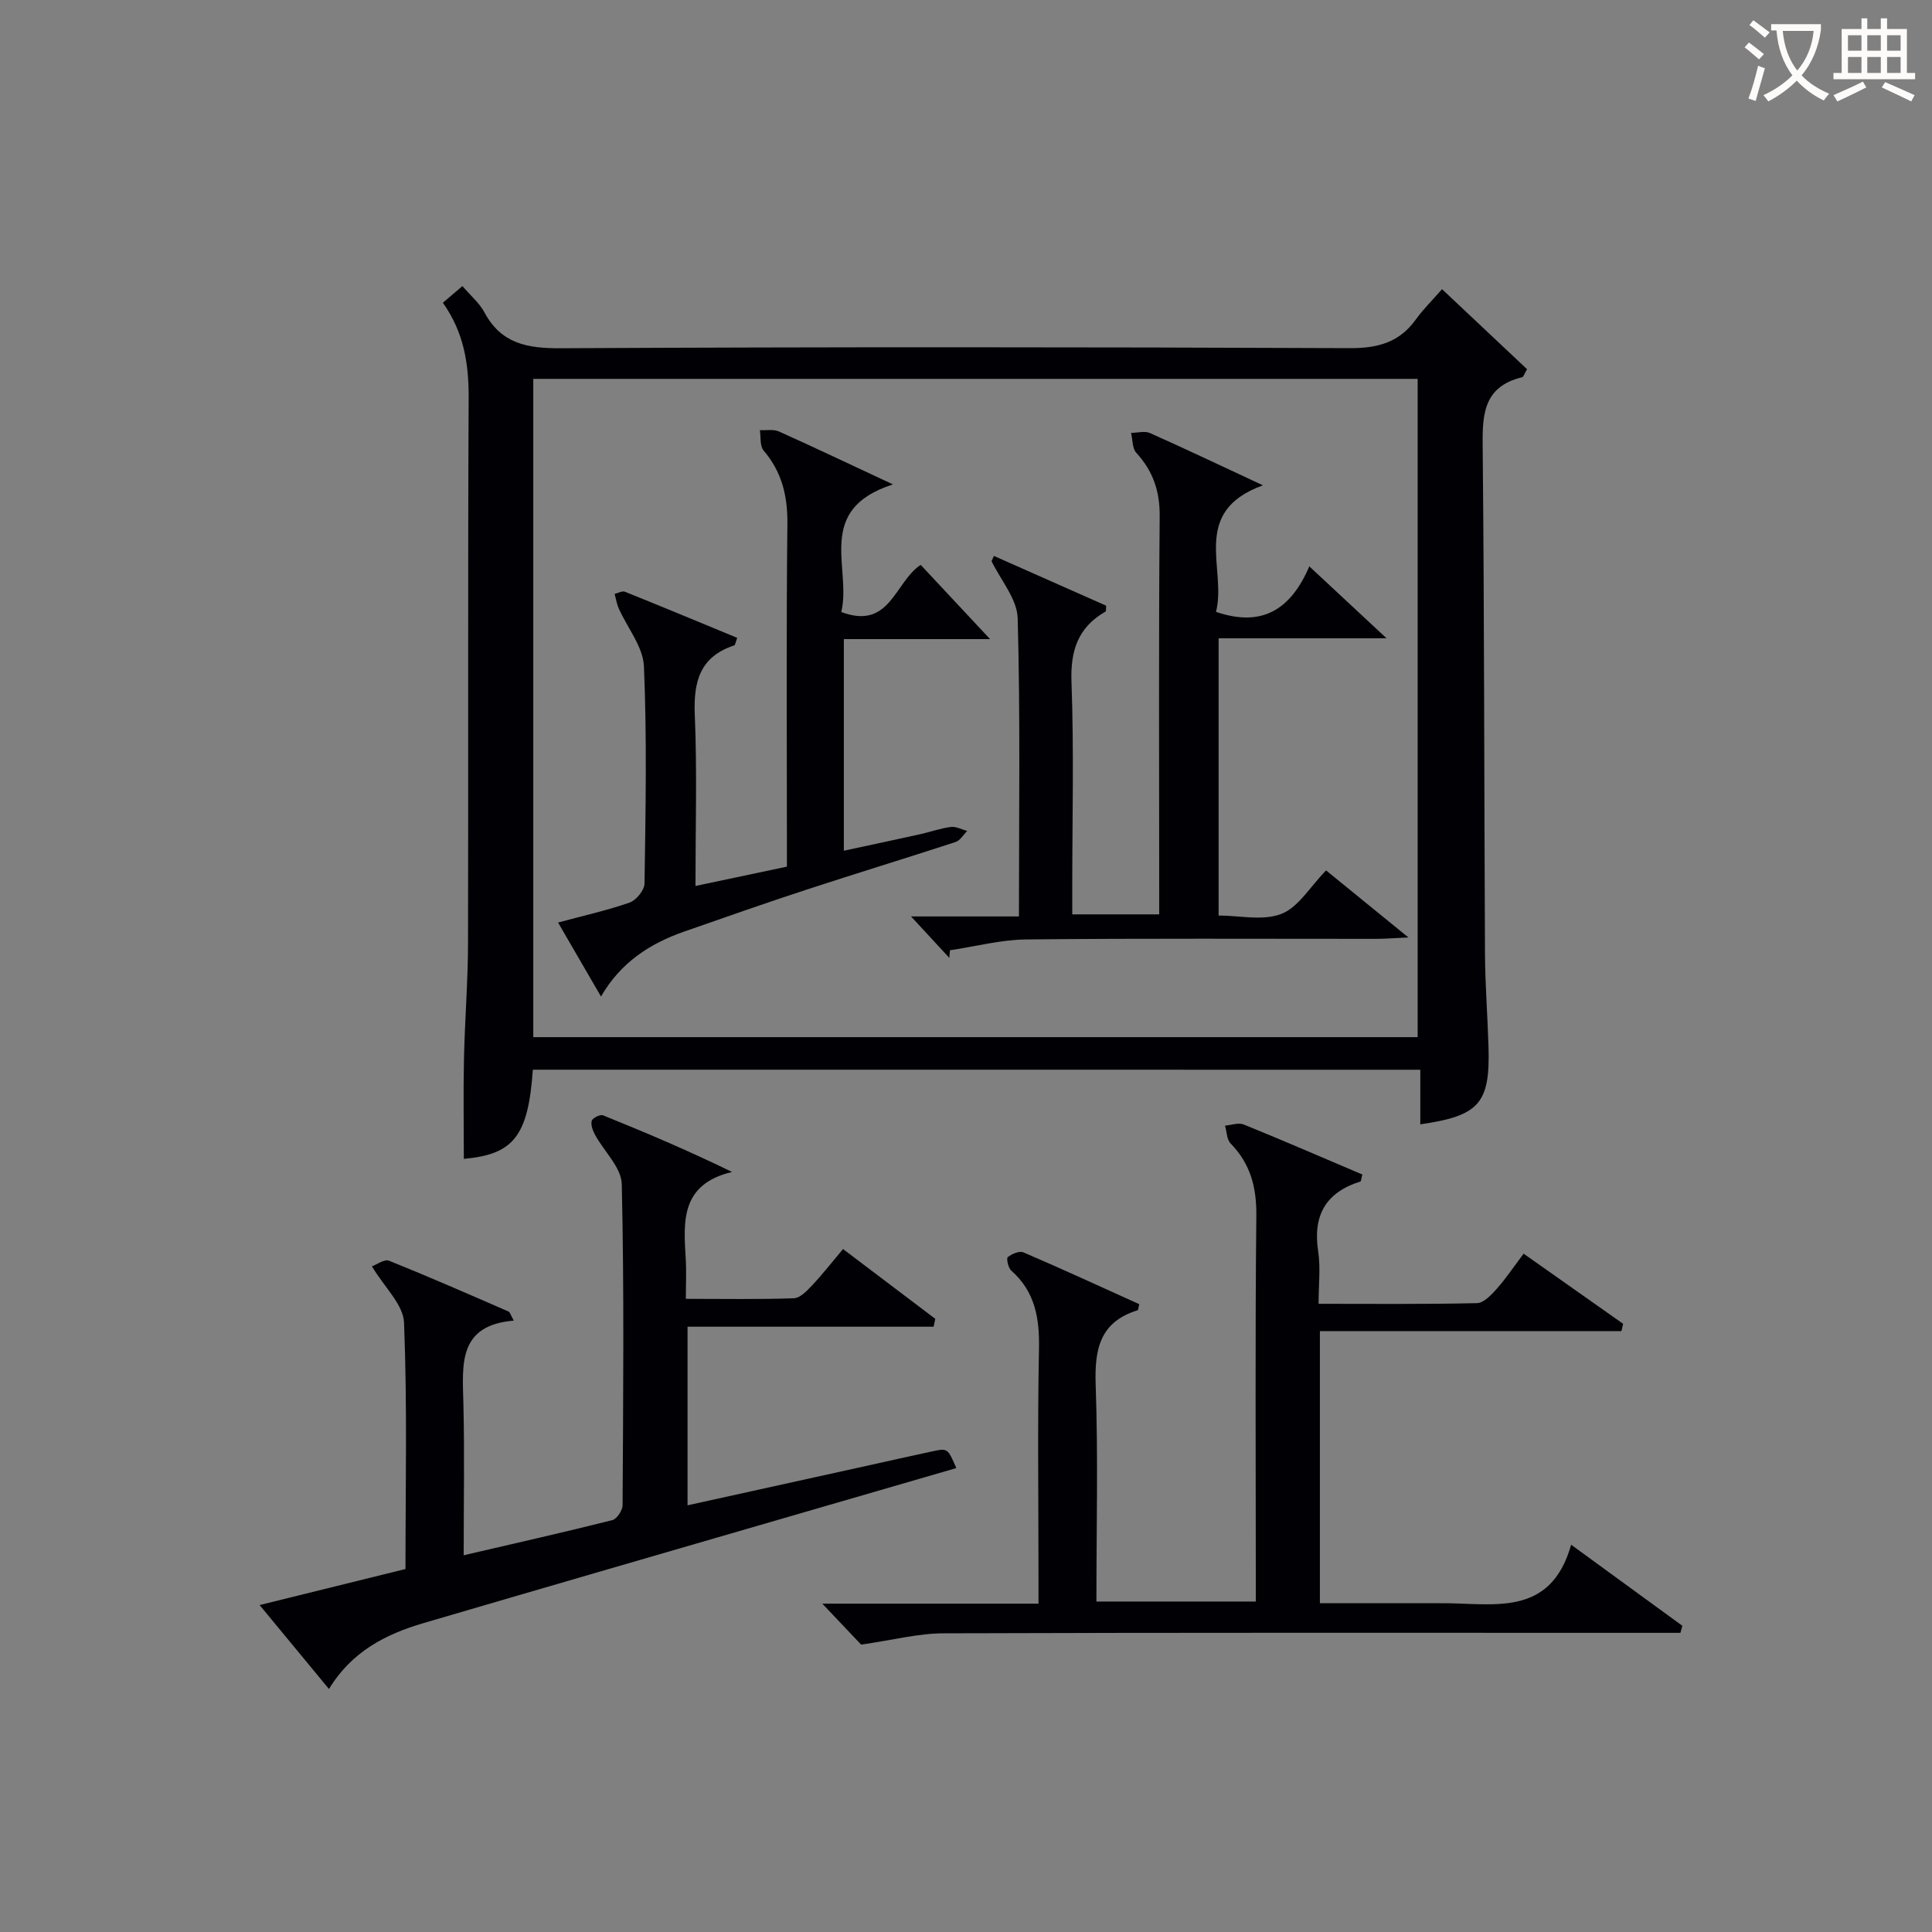
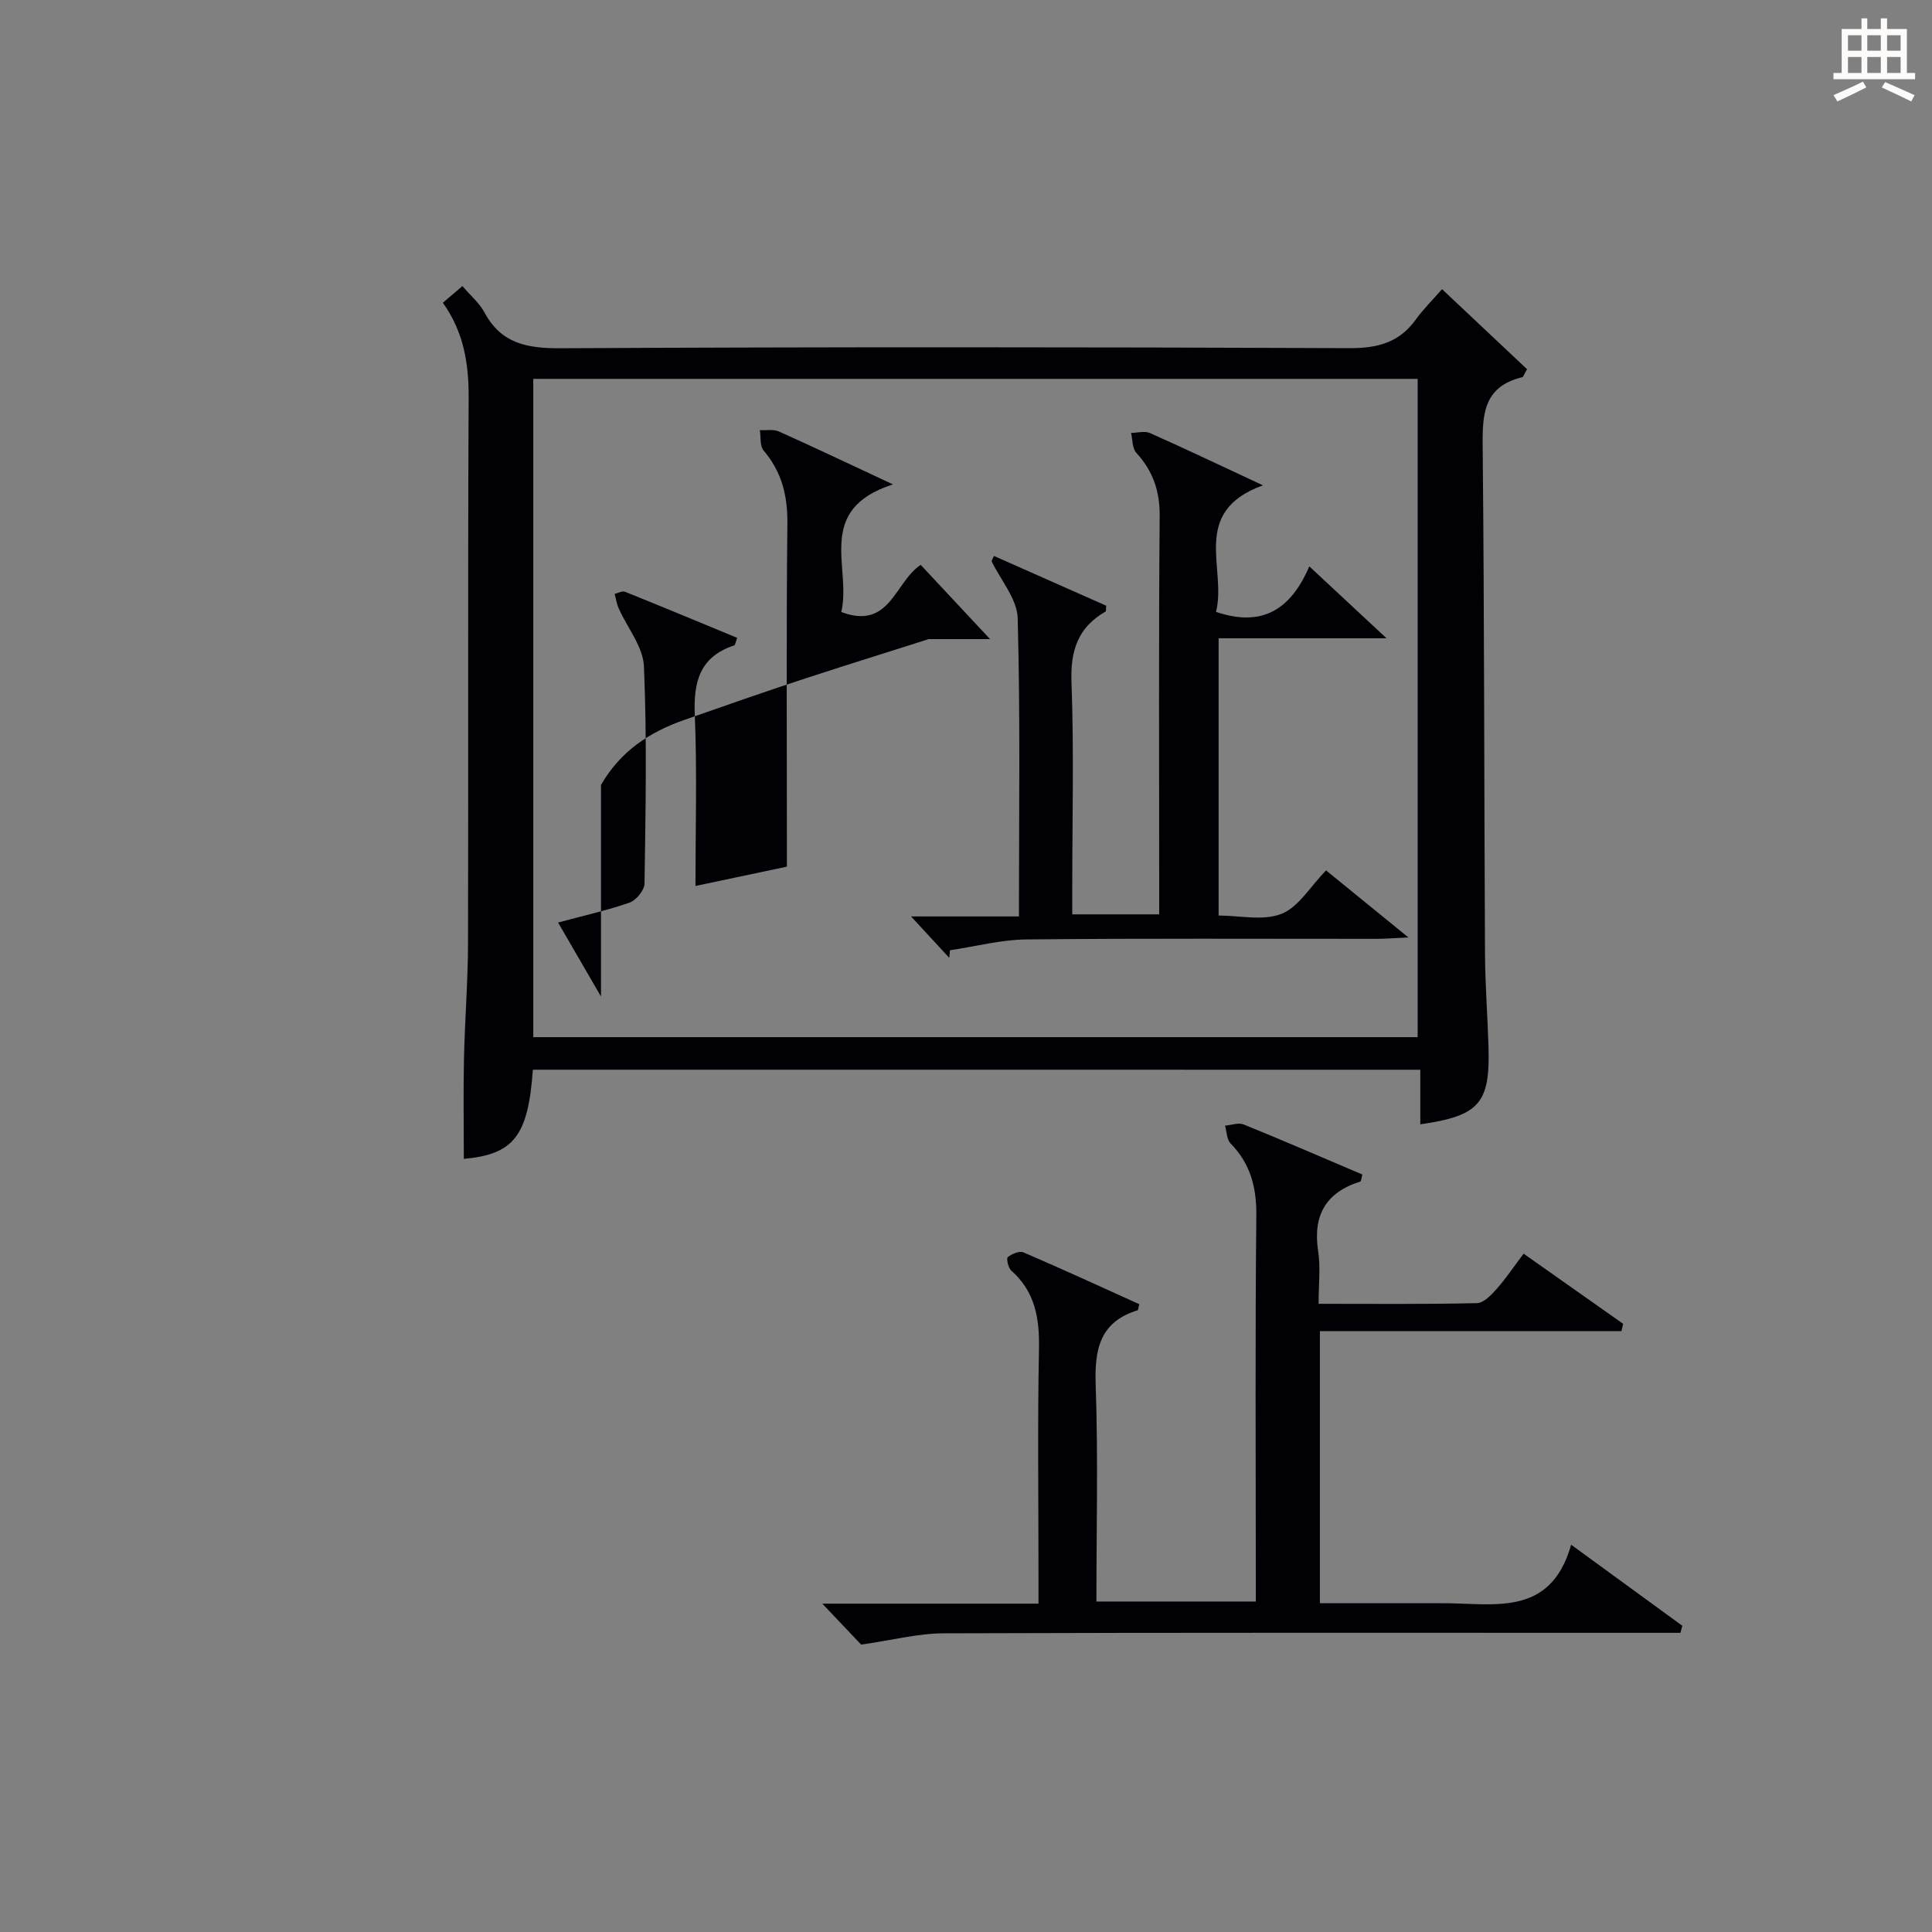
<svg xmlns="http://www.w3.org/2000/svg" enable-background="new 0 0 400 400" viewBox="0 0 400 400">
  <rect x="0" y="0" width="400" height="400" fill="#808080" stroke="none" />
  <g fill="#010105">
    <path d="m110.32 221.47c-.96 13.79-4.02 17.54-14.29 18.46 0-6.88-.12-13.8.03-20.7.17-7.98.82-15.95.84-23.92.09-37.65-.06-75.31.13-112.96.03-7.05-.99-13.55-5.34-19.67 1.33-1.14 2.53-2.16 4.05-3.45 1.66 1.95 3.51 3.49 4.56 5.45 3.47 6.47 8.82 7.45 15.72 7.42 54.48-.28 108.96-.25 163.44-.02 5.82.02 10.25-1.18 13.67-5.93 1.53-2.13 3.43-3.99 5.43-6.28 6.32 5.95 12.04 11.34 17.6 16.57-.65 1.12-.76 1.6-.98 1.65-8.49 2.05-8.27 8.35-8.2 15.3.34 34.65.29 69.3.47 103.95.03 6.48.54 12.96.73 19.44.34 11.67-1.91 14.24-14.12 16 0-3.66 0-7.28 0-11.3-61.39-.01-122.41-.01-183.74-.01zm183.19-6.74c0-45.74 0-91.09 0-136.29-61.33 0-122.23 0-183.1 0v136.29z" />
    <path d="m315.45 259.56c7.14 5.03 13.87 9.77 20.6 14.52-.12.5-.24 1.01-.35 1.51-20.73 0-41.45 0-62.43 0v56.34h21.91c1 0 2 .01 3 0 10.71-.12 22.77 3.21 27.11-12.11 8.46 6.17 15.74 11.48 23.02 16.78-.13.49-.26.97-.39 1.46-1.71 0-3.41 0-5.12 0-49.15 0-98.3-.07-147.45.1-5.31.02-10.62 1.42-17.06 2.34-1.74-1.83-4.55-4.8-8.04-8.48h44.76c0-2.22 0-3.98 0-5.75 0-15.66-.21-31.33.1-46.98.13-6.34-.79-11.85-5.74-16.23-.63-.56-1.05-2.52-.72-2.78.84-.68 2.41-1.35 3.24-.99 8.07 3.46 16.04 7.14 23.99 10.73-.19.69-.2 1.21-.36 1.26-7.86 2.43-8.93 8.13-8.67 15.52.52 14.79.15 29.62.15 44.78h33c0-1.86 0-3.64 0-5.42 0-24.82-.15-49.65.11-74.47.06-5.89-1.22-10.74-5.33-14.95-.8-.82-.79-2.44-1.15-3.69 1.3-.1 2.78-.68 3.86-.24 8.26 3.35 16.44 6.91 24.57 10.36-.24.87-.25 1.4-.41 1.45-7.15 2.25-9.87 6.99-8.74 14.42.52 3.38.09 6.91.09 10.9 11.24 0 22.02.11 32.79-.14 1.41-.03 2.99-1.72 4.11-2.98 1.87-2.1 3.44-4.47 5.55-7.26z" />
-     <path d="m193.29 274.68c-16.86 0-33.73 0-50.94 0v36.98c12.4-2.73 24.75-5.45 37.11-8.18 4.53-1 9.06-2.03 13.6-3 3.14-.67 3.15-.63 4.94 3.47-10.54 3.06-21.01 6.1-31.49 9.14-26.28 7.64-52.58 15.25-78.84 22.96-7.79 2.29-14.83 5.85-19.56 13.64-4.89-5.91-9.48-11.47-14.36-17.38 10.34-2.56 20.12-4.97 30.2-7.46 0-17.11.38-34.09-.3-51.03-.15-3.72-4.05-7.29-6.65-11.64 1.01-.36 2.59-1.55 3.53-1.17 8.31 3.34 16.52 6.94 24.74 10.52.34.15.47.77 1.1 1.89-11.58.96-10.63 9.1-10.43 17.14.25 10.31.06 20.62.06 31.44 10.57-2.46 20.7-4.74 30.77-7.27.94-.24 2.13-2.03 2.13-3.11.12-22.16.34-44.32-.17-66.46-.08-3.43-3.65-6.75-5.51-10.17-.48-.88-.94-2.06-.71-2.93.15-.58 1.75-1.38 2.33-1.15 8.81 3.56 17.57 7.27 26.72 11.73-10.69 2.56-10.05 10.26-9.59 17.94.16 2.61.03 5.23.03 8.33 7.8 0 15.09.14 22.36-.12 1.31-.05 2.73-1.56 3.79-2.68 2.15-2.29 4.09-4.78 6.39-7.51 6.5 4.92 12.8 9.68 19.1 14.45-.12.54-.24 1.08-.35 1.63z" />
    <path d="m205.78 115.1c7.77 3.44 15.54 6.89 23.24 10.3-.06.62.02 1.13-.14 1.22-5.69 3.27-7.28 8.06-7.04 14.59.52 14.15.16 28.33.16 42.49v5.61h18c0-1.92 0-3.68 0-5.44 0-25.67-.12-51.33.1-77 .04-5.21-1.39-9.35-4.84-13.12-.85-.93-.75-2.72-1.09-4.12 1.32-.01 2.83-.46 3.92.03 7.39 3.29 14.7 6.77 23.39 10.82-15.21 5.5-7.42 17.31-9.72 26.2 9.56 3.26 15.48-.48 19.32-9.42 5.32 4.96 10.07 9.38 15.99 14.89-12.46 0-23.47 0-34.77 0v57.4c4.33 0 9.18 1.15 13-.34 3.51-1.36 5.9-5.57 9.25-9 4.98 4.05 10.42 8.49 17.05 13.88-3.15.14-4.86.28-6.58.29-24.17.01-48.33-.13-72.5.12-5.29.05-10.56 1.46-15.84 2.24-.05.52-.09 1.05-.14 1.57-2.32-2.52-4.65-5.04-7.92-8.57h22.34c0-21.12.3-41.45-.26-61.74-.11-3.99-3.52-7.89-5.41-11.82.16-.36.33-.72.49-1.08z" />
-     <path d="m124.43 206.32c-2.99-5.16-5.79-9.99-8.89-15.32 5.33-1.44 10.18-2.51 14.83-4.14 1.36-.48 3.05-2.56 3.07-3.93.22-14.99.52-30-.12-44.96-.17-4.07-3.44-7.99-5.22-12.01-.42-.94-.57-2-.85-3 .72-.17 1.57-.67 2.13-.45 7.78 3.13 15.52 6.35 23.25 9.55-.37.98-.41 1.49-.61 1.56-7.13 2.34-8.47 7.52-8.17 14.42.49 11.61.14 23.27.14 35.39 6.48-1.37 12.44-2.63 18.93-4 0-1.93 0-3.72 0-5.5 0-21.82-.14-43.64.1-65.46.06-5.81-1.14-10.76-4.93-15.2-.8-.94-.54-2.79-.77-4.21 1.32.07 2.81-.23 3.94.27 7.36 3.3 14.64 6.77 23.62 10.96-16.3 5.23-8.52 17.26-10.7 26.42 10.11 3.81 11.04-6.21 16.44-9.76 4.42 4.74 8.87 9.5 14.36 15.37-10.95 0-20.46 0-30.27 0v43.81c5.4-1.16 10.64-2.27 15.87-3.43 2.1-.47 4.16-1.22 6.29-1.49 1.08-.13 2.25.53 3.38.83-.8.78-1.46 1.98-2.41 2.29-10.25 3.35-20.57 6.49-30.82 9.85-8.5 2.78-16.94 5.75-25.39 8.7-7.08 2.48-13.13 6.38-17.2 13.44z" />
+     <path d="m124.43 206.32c-2.99-5.16-5.79-9.99-8.89-15.32 5.33-1.44 10.18-2.51 14.83-4.14 1.36-.48 3.05-2.56 3.07-3.93.22-14.99.52-30-.12-44.96-.17-4.07-3.44-7.99-5.22-12.01-.42-.94-.57-2-.85-3 .72-.17 1.57-.67 2.13-.45 7.78 3.13 15.52 6.35 23.25 9.55-.37.98-.41 1.49-.61 1.56-7.13 2.34-8.47 7.52-8.17 14.42.49 11.61.14 23.27.14 35.39 6.48-1.37 12.44-2.63 18.93-4 0-1.93 0-3.72 0-5.5 0-21.82-.14-43.64.1-65.46.06-5.81-1.14-10.76-4.93-15.2-.8-.94-.54-2.79-.77-4.21 1.32.07 2.81-.23 3.94.27 7.36 3.3 14.64 6.77 23.62 10.96-16.3 5.23-8.52 17.26-10.7 26.42 10.11 3.81 11.04-6.21 16.44-9.76 4.42 4.74 8.87 9.5 14.36 15.37-10.95 0-20.46 0-30.27 0c5.4-1.16 10.64-2.27 15.87-3.43 2.1-.47 4.16-1.22 6.29-1.49 1.08-.13 2.25.53 3.38.83-.8.78-1.46 1.98-2.41 2.29-10.25 3.35-20.57 6.49-30.82 9.85-8.5 2.78-16.94 5.75-25.39 8.7-7.08 2.48-13.13 6.38-17.2 13.44z" />
  </g>
-   <path d="m362.1 8.8c1.1.8 2.1 1.6 3.1 2.4l-1 1.1c-1.3-1.1-2.3-2-3-2.5zm1.9 4.8c.5.2.9.4 1.4.5-.6 2.3-1.3 4.5-1.9 6.8l-1.5-.5c.8-2.1 1.4-4.3 2-6.8zm-1-9.4c1.3.9 2.4 1.8 3.4 2.5l-1 1.1c-1.4-1.2-2.4-2.1-3.2-2.6zm3.7 2.2v-1.4h10.3v1.2c-.5 3.6-1.8 6.8-4 9.4 1.5 1.6 3.4 2.8 5.7 3.8-.3.4-.7.8-1.1 1.4-2.3-1.1-4.1-2.5-5.6-4.1-1.6 1.6-3.6 3.1-5.9 4.3-.3-.5-.7-.9-1-1.3 2.4-1.1 4.4-2.5 6-4.1-1.9-2.5-3-5.6-3.3-9.3h-1.1zm8.8 0h-6.4c.3 3.3 1.3 6 3 8.2 2-2.3 3.1-5.1 3.4-8.2z" fill="#fcfbfa" />
  <path d="m385.3 3.8h1.3v2.2h2.8v-2.2h1.3v2.2h4.1v9.1h1.7v1.3h-16.9v-1.3h1.7v-9.1h4.1v-2.2zm.4 13.1.7 1.2c-1.8.9-3.8 1.9-6 2.9-.2-.4-.5-.8-.8-1.3 2.3-1 4.3-1.9 6.1-2.8zm-3.1-6.4h2.8v-3.2h-2.8zm0 4.6h2.8v-3.3h-2.8zm4-4.6h2.8v-3.2h-2.8zm0 4.6h2.8v-3.3h-2.8zm3.7 1.9c2.1.9 4.1 1.8 6.1 2.7l-.7 1.3c-2.2-1.1-4.2-2-6.1-2.9zm3.2-9.7h-2.8v3.2h2.8zm-2.8 7.8h2.8v-3.3h-2.8z" fill="#fcfbfa" />
</svg>